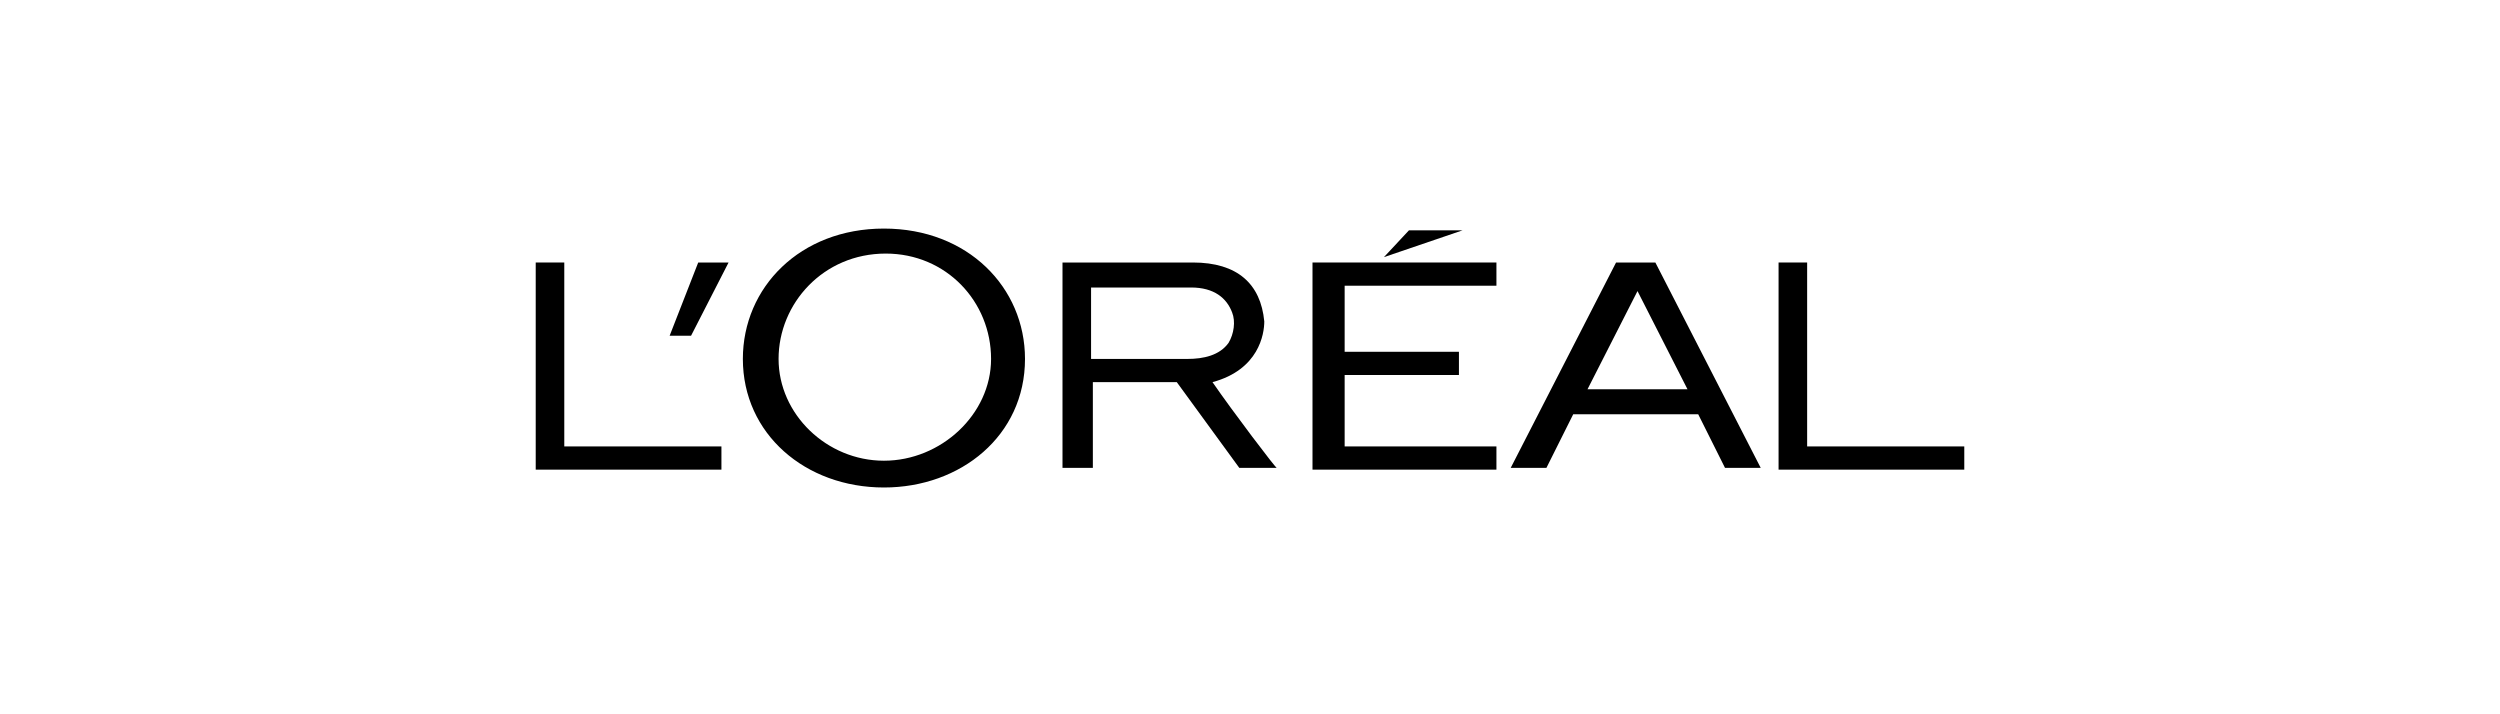
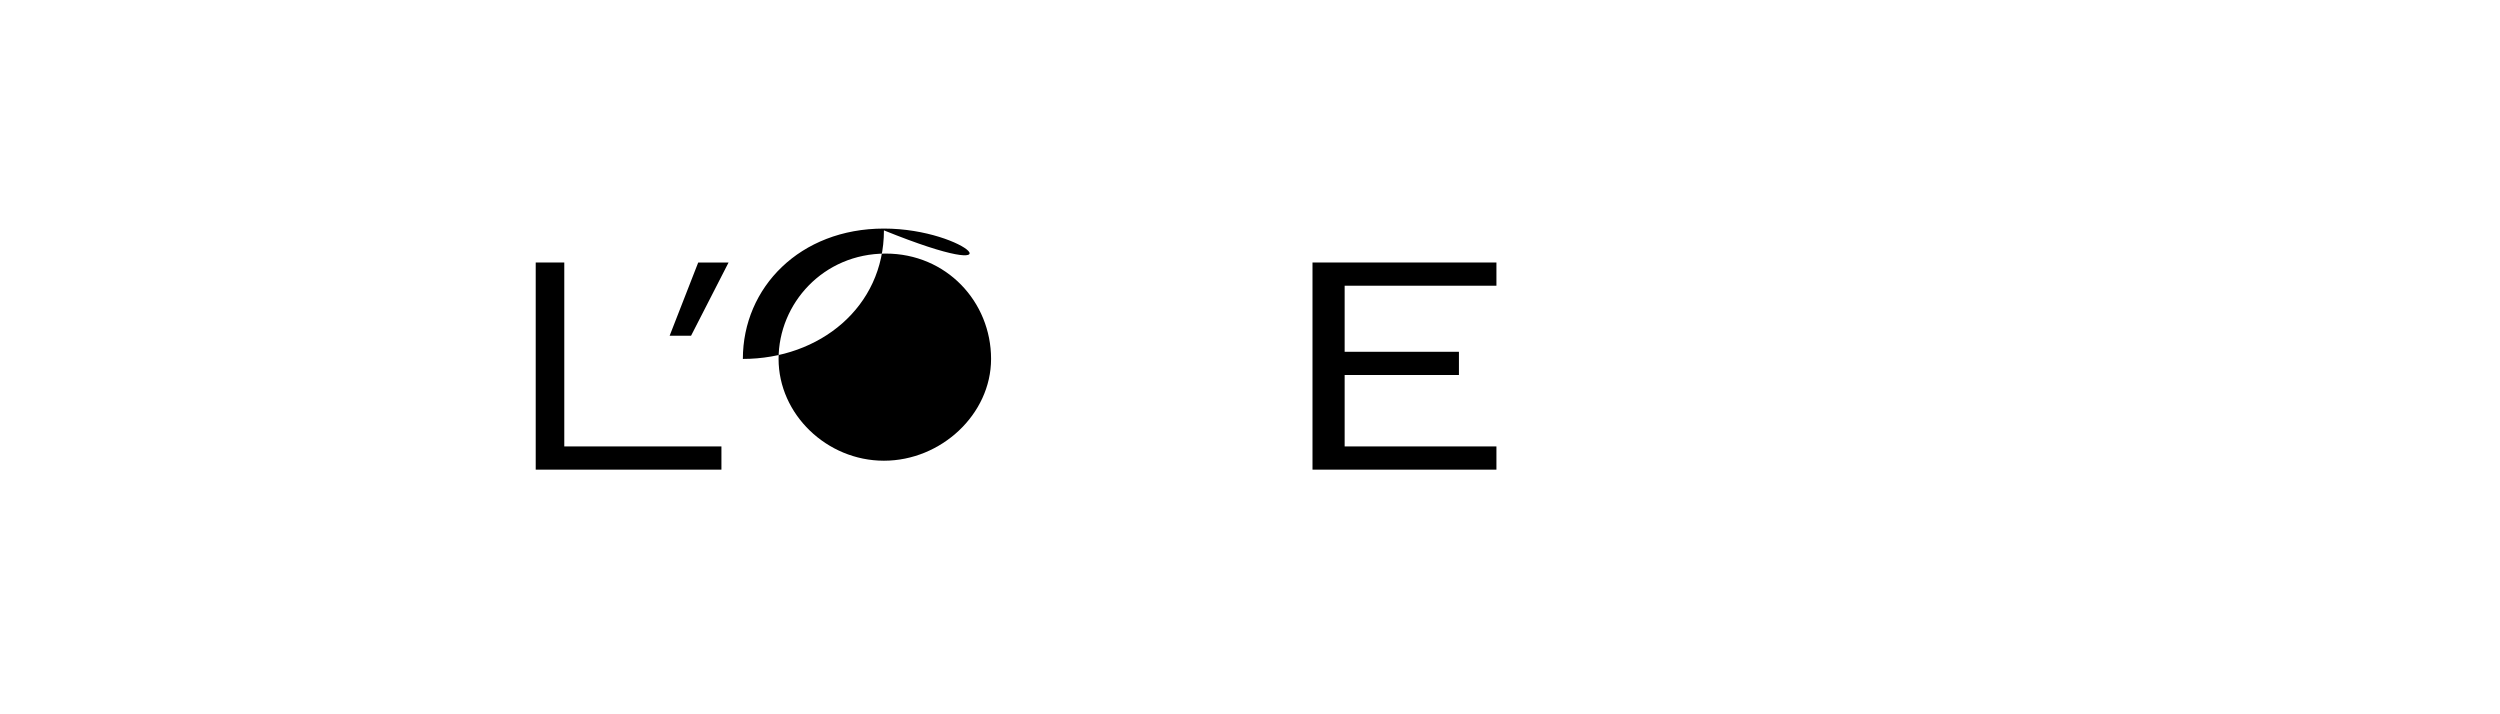
<svg xmlns="http://www.w3.org/2000/svg" version="1.1" id="Layer_1" x="0px" y="0px" viewBox="0 0 140 40" style="enable-background:new 0 0 140 40;" xml:space="preserve">
  <g>
    <polyline id="polyline3" points="73.5,26.3 83.8,26.3 83.8,25 75.3,25 75.3,21 81.7,21 81.7,19.7 75.3,19.7 75.3,16 83.8,16    83.8,14.7 73.5,14.7 73.5,26.3  " />
-     <polyline id="polyline5" points="78.9,12.9 77.5,14.4 81.9,12.9 78.9,12.9  " />
-     <polyline id="polyline7" points="101.2,25 101.2,14.7 99.6,14.7 99.6,26.3 110,26.3 110,25 101.2,25  " />
-     <path id="path9" d="M90.5,14.7l-5.9,11.5h2l1.5-3h7l1.5,3h2l-5.9-11.5H90.5 M88.9,21.8l2.8-5.5l2.8,5.5H88.9z" />
-     <path id="path11" d="M67.9,21.4c2.6-0.7,2.9-2.7,2.9-3.4c-0.2-2.1-1.5-3.3-4-3.3h-7.3v11.5h1.7v-4.8h4.7l3.5,4.8h2.1   C71.5,26.3,69,23,67.9,21.4 M66.5,20.1h-5.4v-4h5.6c1.3,0,2,0.6,2.3,1.4c0.2,0.5,0.1,1.2-0.2,1.7C68.3,19.9,67.4,20.1,66.5,20.1z" />
-     <path id="path13" d="M49.5,12.8c-4.7,0-7.9,3.3-7.9,7.3c0,4.2,3.5,7.2,7.9,7.2c4.3,0,7.9-2.9,7.9-7.2   C57.4,16.1,54.2,12.8,49.5,12.8 M49.5,25.8c-3.2,0-5.9-2.6-5.9-5.7c0-3.1,2.5-5.9,6-5.9c3.4,0,5.9,2.7,5.9,5.9   C55.5,23.2,52.7,25.8,49.5,25.8z" />
+     <path id="path13" d="M49.5,12.8c-4.7,0-7.9,3.3-7.9,7.3c4.3,0,7.9-2.9,7.9-7.2   C57.4,16.1,54.2,12.8,49.5,12.8 M49.5,25.8c-3.2,0-5.9-2.6-5.9-5.7c0-3.1,2.5-5.9,6-5.9c3.4,0,5.9,2.7,5.9,5.9   C55.5,23.2,52.7,25.8,49.5,25.8z" />
    <polyline id="polyline15" points="37.5,18.8 38.7,18.8 40.8,14.7 39.1,14.7 37.5,18.8  " />
    <polyline id="polyline17" points="31.6,25 31.6,14.7 30,14.7 30,26.3 40.4,26.3 40.4,25 31.6,25  " />
  </g>
</svg>